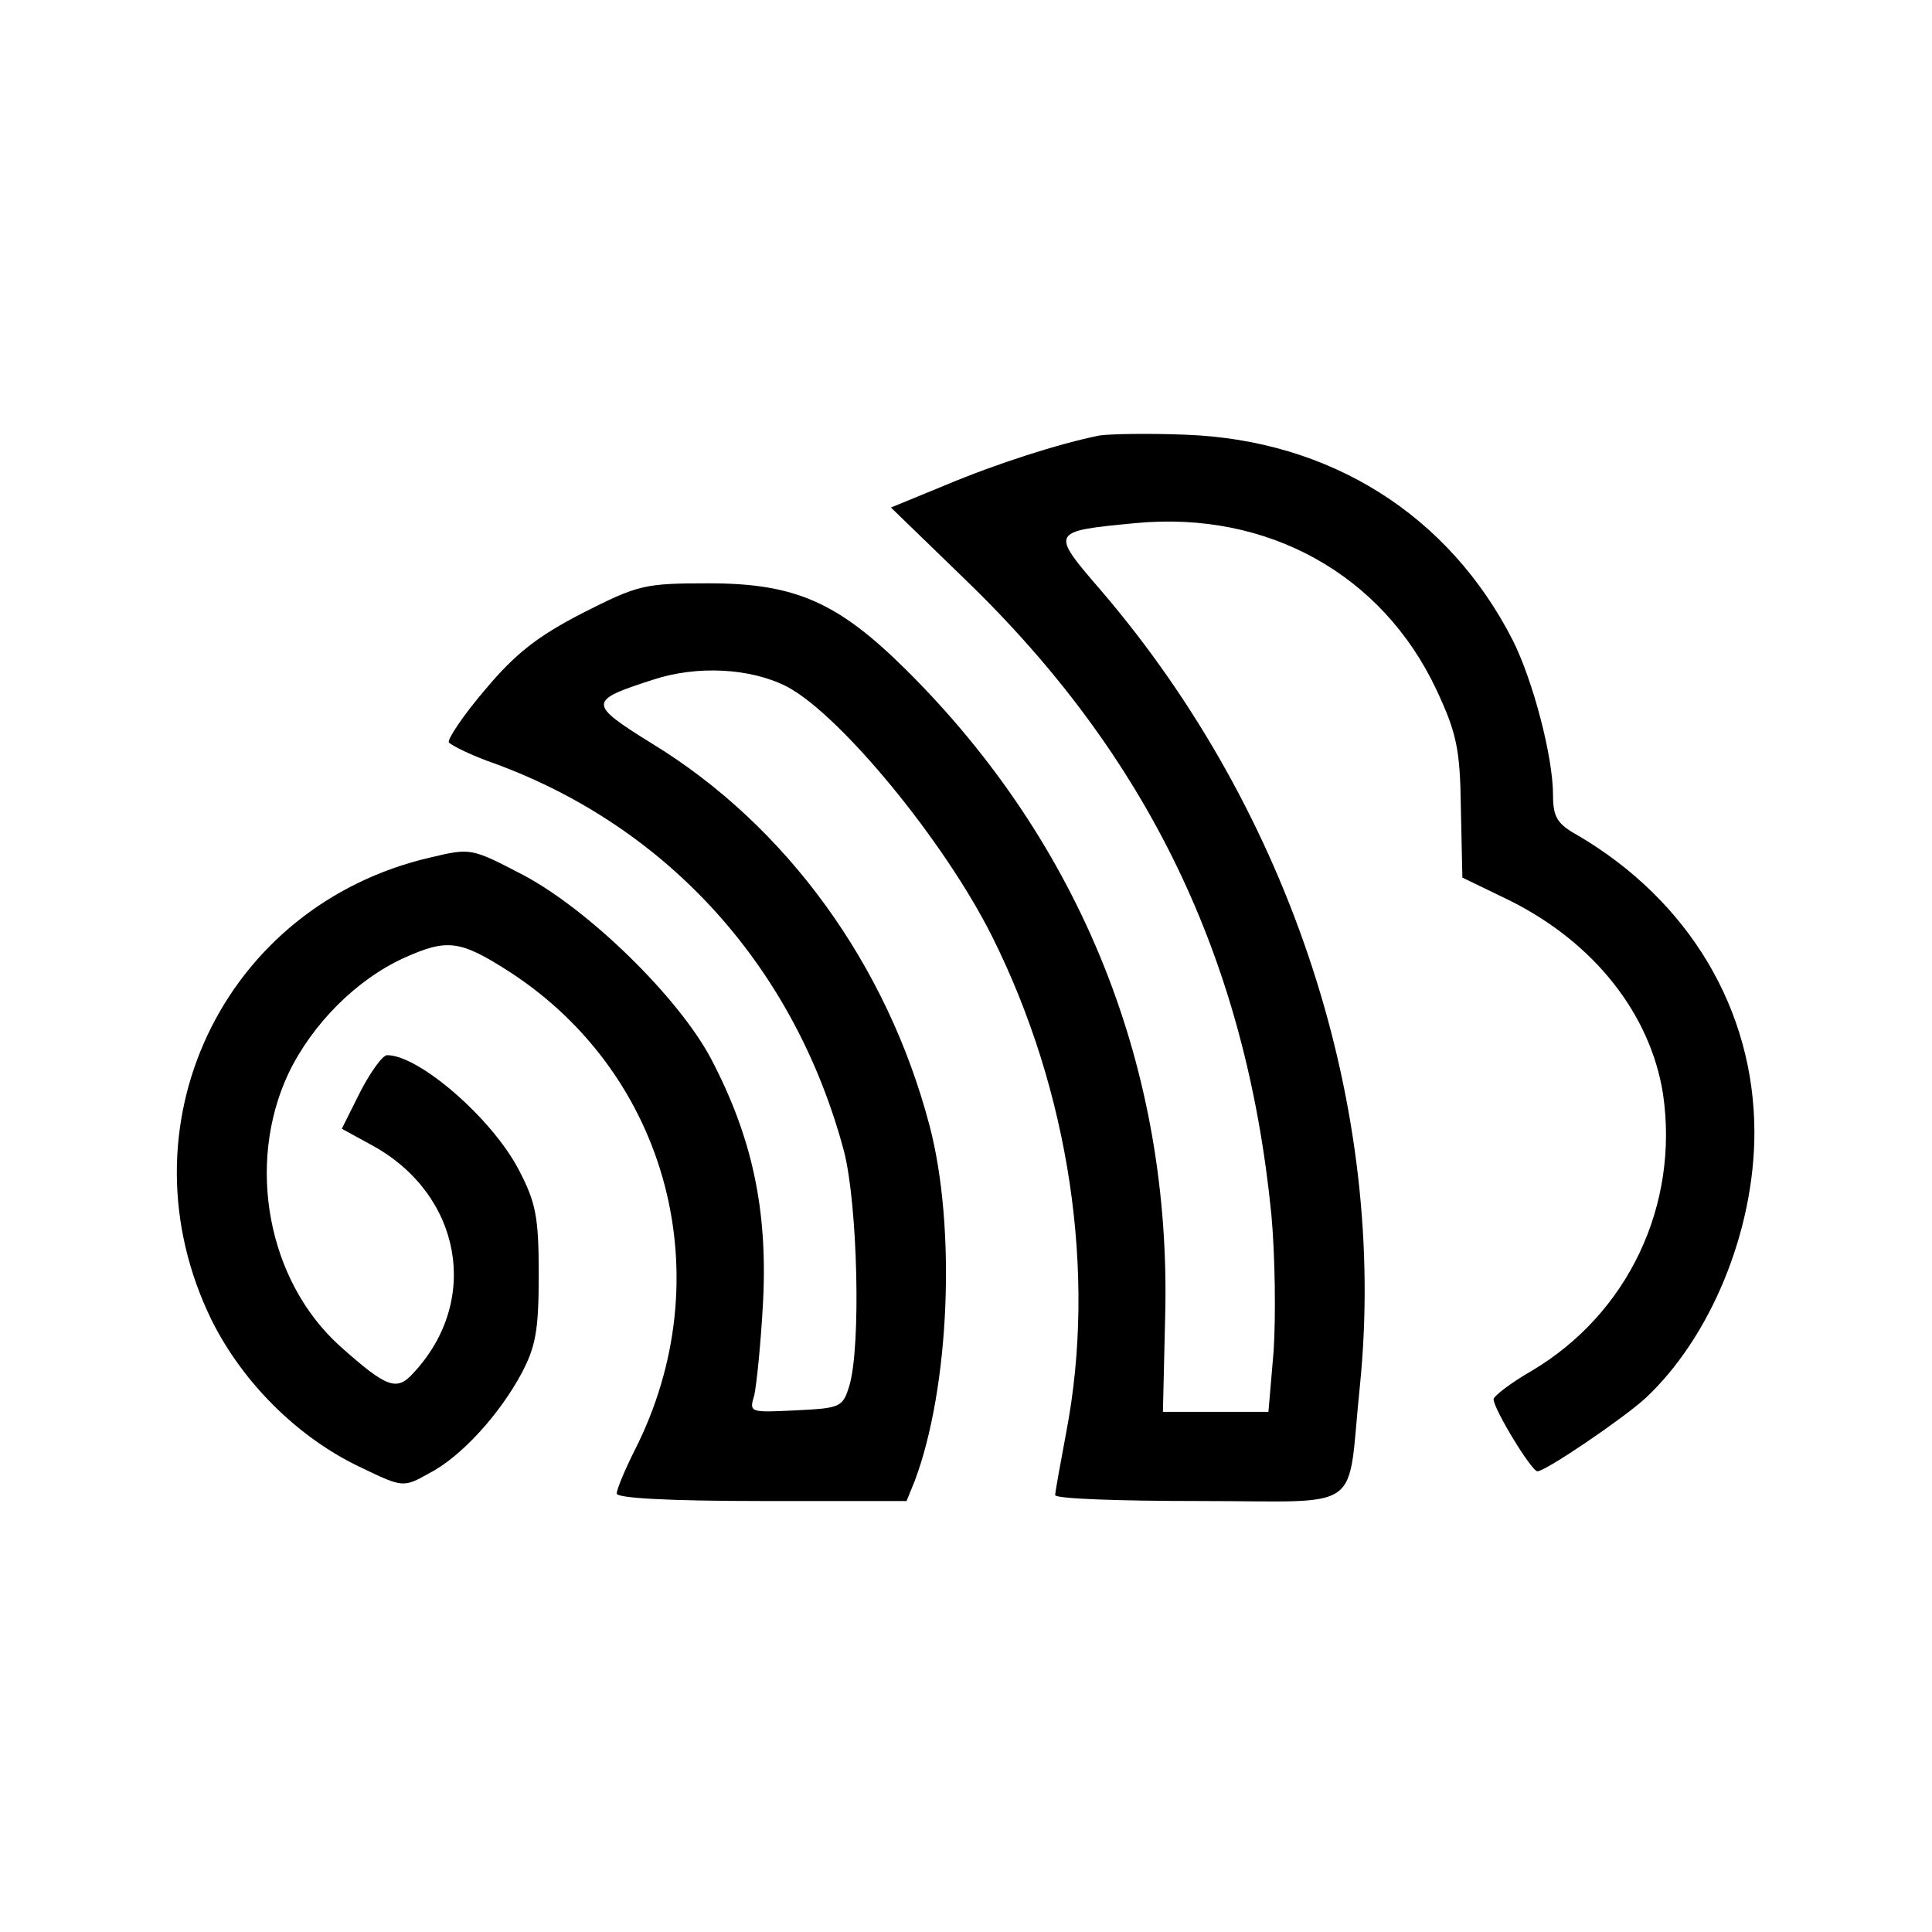
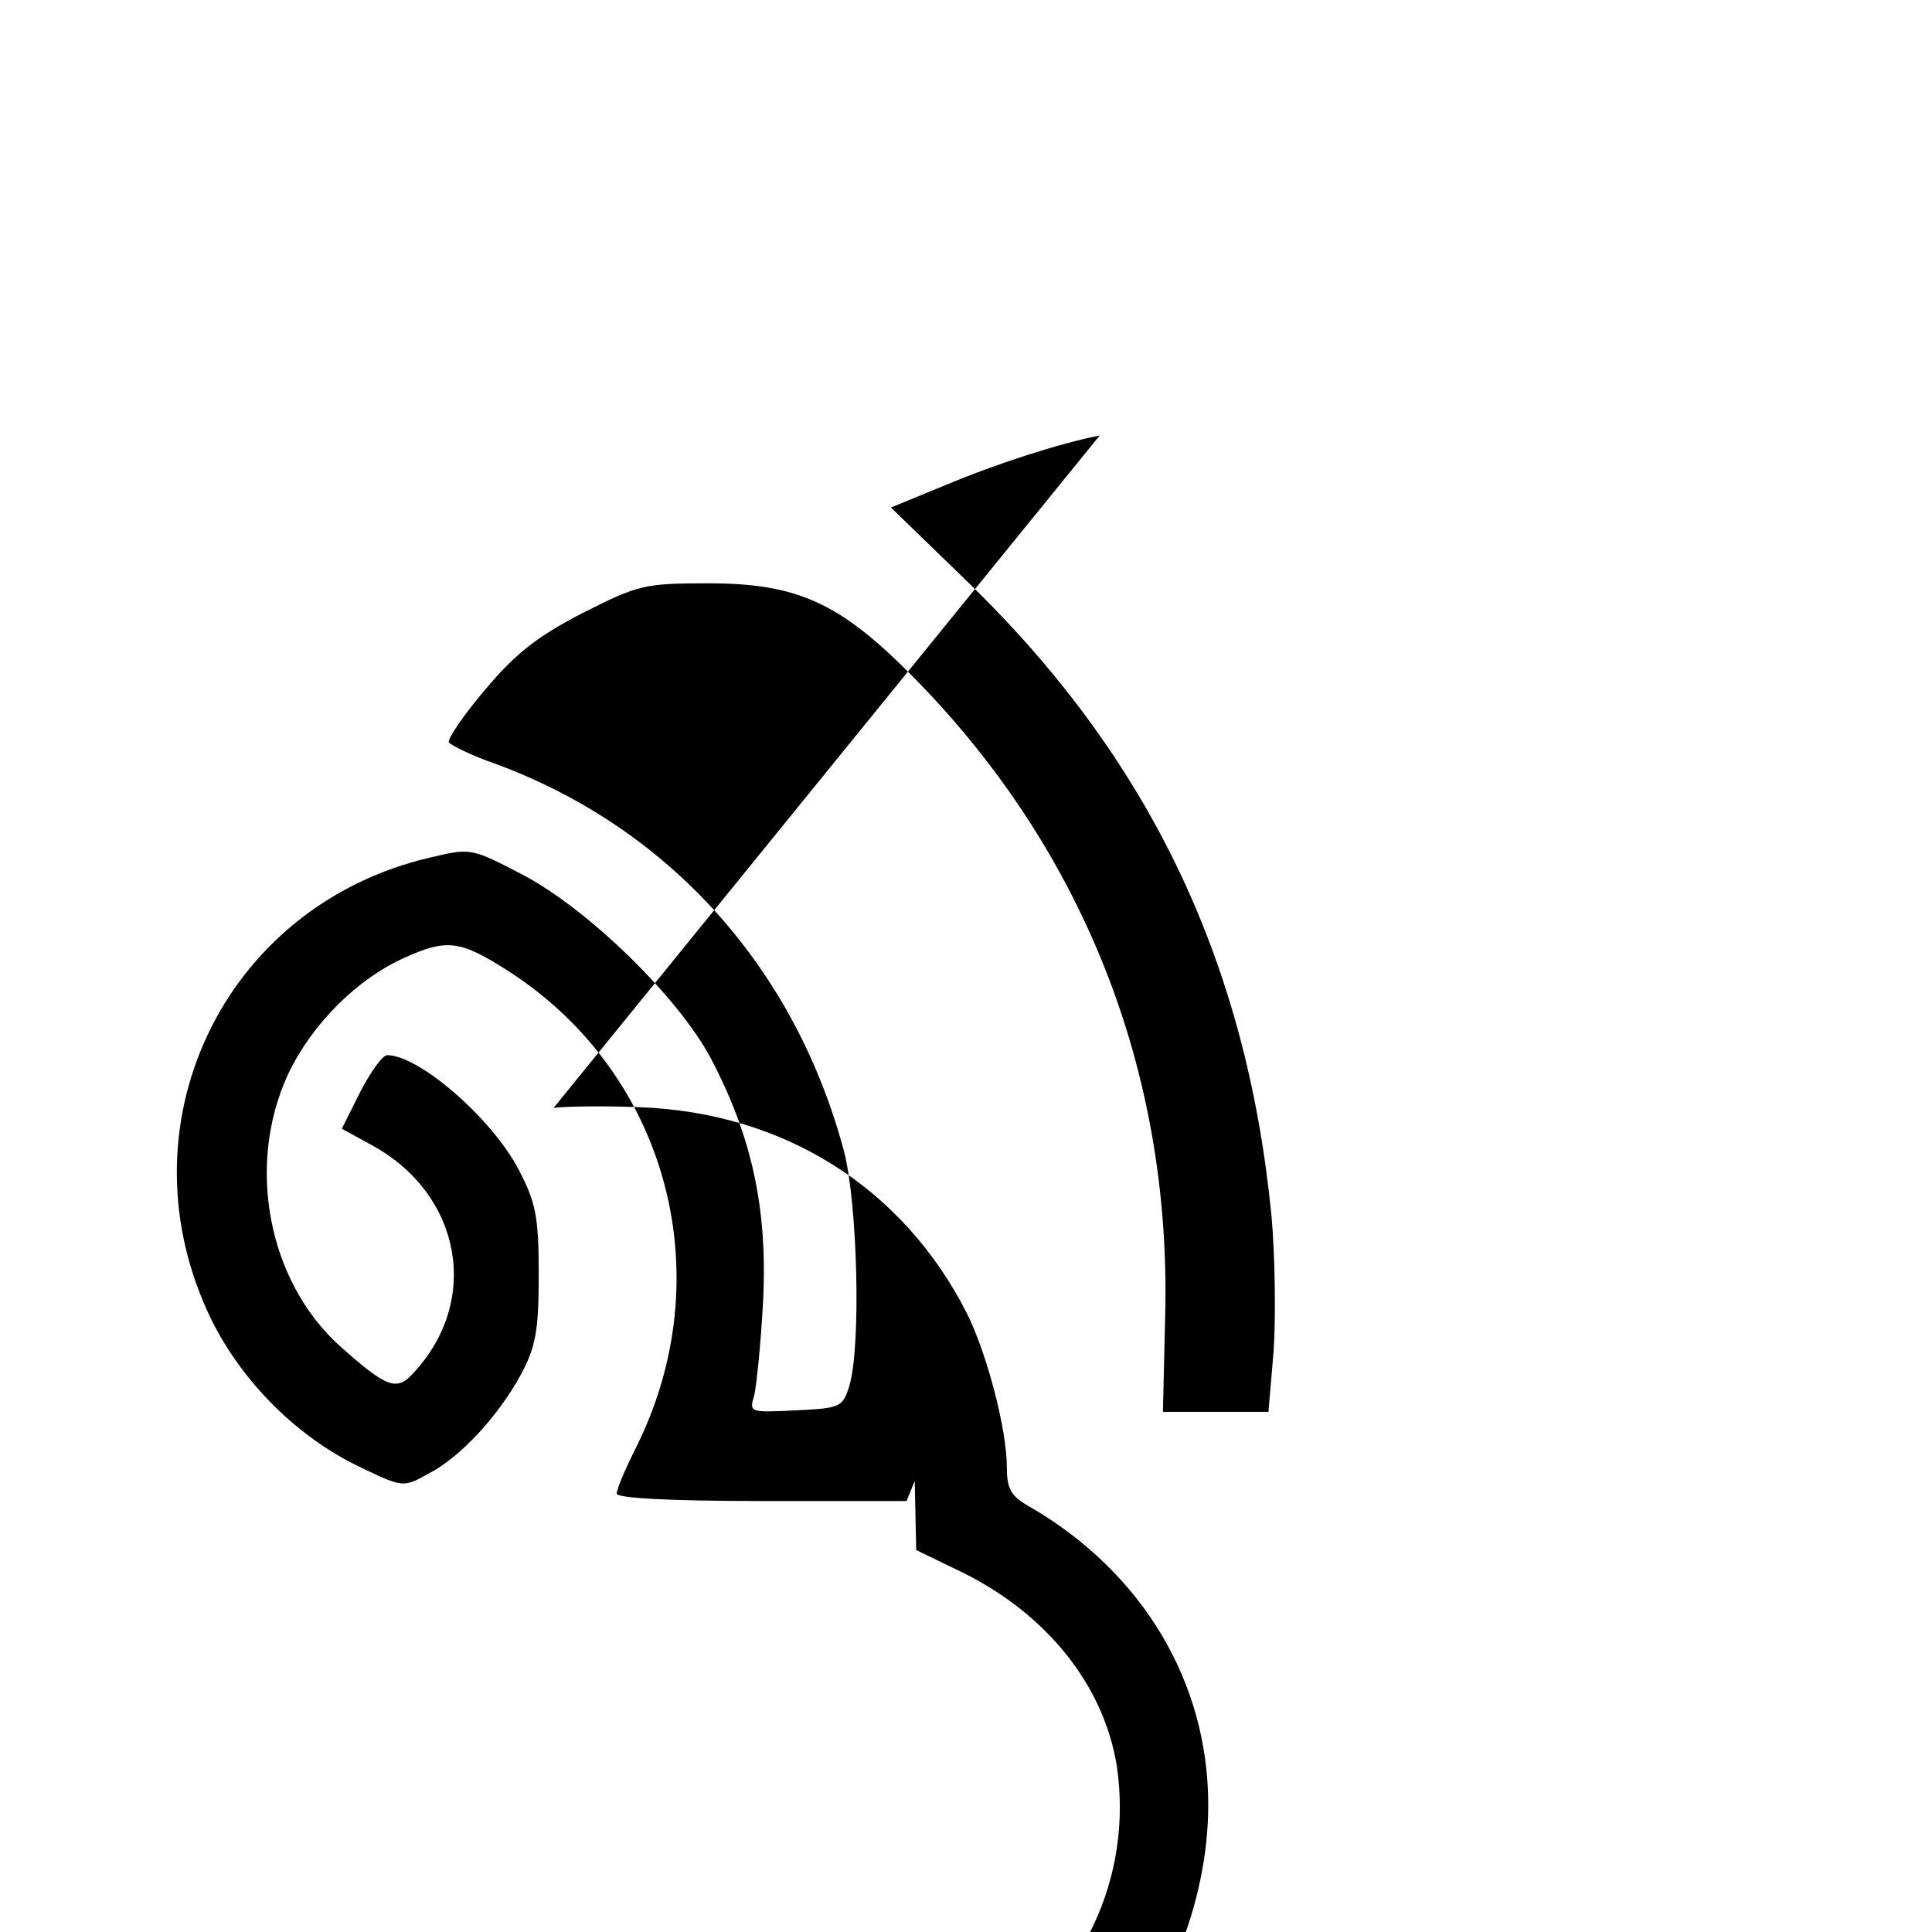
<svg xmlns="http://www.w3.org/2000/svg" version="1.0" width="260pt" height="260pt" viewBox="0 0 260 260" preserveAspectRatio="xMidYMid meet">
  <g transform="translate(0,260) scale(0.1,-0.1)" fill="#000000" stroke="none">
-     <path d="M1480 2014 c-55 -11 -139 -38 -208 -67 l-73 -30 99 -96 c247 -238 379 -512 413 -856 5 -55 6 -137 3 -183 l-7 -82 -71 0 -71 0 3 127 c9 333 -112 637 -349 872 -91 90 -148 116 -265 116 -87 0 -95 -2 -170 -40 -60 -31 -90 -54 -131 -103 -30 -35 -51 -67 -49 -71 3 -4 31 -18 63 -29 233 -86 403 -274 469 -522 18 -71 23 -261 7 -315 -9 -29 -12 -30 -72 -33 -62 -3 -63 -3 -56 20 3 13 9 70 12 128 6 123 -15 220 -70 325 -44 83 -164 200 -252 247 -71 37 -71 37 -126 24 -280 -65 -421 -364 -294 -623 42 -84 116 -158 201 -198 56 -27 57 -27 91 -8 43 22 95 79 125 135 19 36 23 58 23 133 0 78 -4 97 -27 141 -36 69 -134 154 -177 154 -6 0 -22 -22 -36 -49 l-25 -50 42 -23 c119 -66 145 -208 55 -305 -23 -26 -36 -21 -99 35 -98 88 -127 245 -70 367 32 67 92 127 156 156 58 26 75 24 142 -19 214 -139 286 -412 168 -644 -13 -26 -24 -52 -24 -58 0 -6 68 -10 195 -10 l195 0 11 27 c47 125 56 341 20 478 -57 217 -193 404 -373 514 -87 54 -87 58 0 86 60 20 132 16 181 -9 72 -38 212 -208 276 -336 104 -208 141 -453 100 -667 -8 -43 -15 -81 -15 -85 0 -5 87 -8 194 -8 226 0 198 -19 216 154 38 373 -92 772 -348 1071 -69 80 -69 80 46 91 178 17 332 -69 405 -224 27 -58 32 -79 33 -160 l2 -93 64 -31 c114 -57 189 -153 206 -260 22 -150 -47 -296 -177 -373 -28 -16 -51 -34 -51 -38 0 -13 51 -97 59 -97 11 0 114 70 145 98 88 82 147 225 147 358 0 165 -88 312 -238 400 -27 15 -33 24 -33 54 0 52 -27 154 -54 208 -86 169 -246 270 -441 277 -49 2 -101 1 -115 -1z" />
+     <path d="M1480 2014 c-55 -11 -139 -38 -208 -67 l-73 -30 99 -96 c247 -238 379 -512 413 -856 5 -55 6 -137 3 -183 l-7 -82 -71 0 -71 0 3 127 c9 333 -112 637 -349 872 -91 90 -148 116 -265 116 -87 0 -95 -2 -170 -40 -60 -31 -90 -54 -131 -103 -30 -35 -51 -67 -49 -71 3 -4 31 -18 63 -29 233 -86 403 -274 469 -522 18 -71 23 -261 7 -315 -9 -29 -12 -30 -72 -33 -62 -3 -63 -3 -56 20 3 13 9 70 12 128 6 123 -15 220 -70 325 -44 83 -164 200 -252 247 -71 37 -71 37 -126 24 -280 -65 -421 -364 -294 -623 42 -84 116 -158 201 -198 56 -27 57 -27 91 -8 43 22 95 79 125 135 19 36 23 58 23 133 0 78 -4 97 -27 141 -36 69 -134 154 -177 154 -6 0 -22 -22 -36 -49 l-25 -50 42 -23 c119 -66 145 -208 55 -305 -23 -26 -36 -21 -99 35 -98 88 -127 245 -70 367 32 67 92 127 156 156 58 26 75 24 142 -19 214 -139 286 -412 168 -644 -13 -26 -24 -52 -24 -58 0 -6 68 -10 195 -10 l195 0 11 27 l2 -93 64 -31 c114 -57 189 -153 206 -260 22 -150 -47 -296 -177 -373 -28 -16 -51 -34 -51 -38 0 -13 51 -97 59 -97 11 0 114 70 145 98 88 82 147 225 147 358 0 165 -88 312 -238 400 -27 15 -33 24 -33 54 0 52 -27 154 -54 208 -86 169 -246 270 -441 277 -49 2 -101 1 -115 -1z" />
  </g>
</svg>